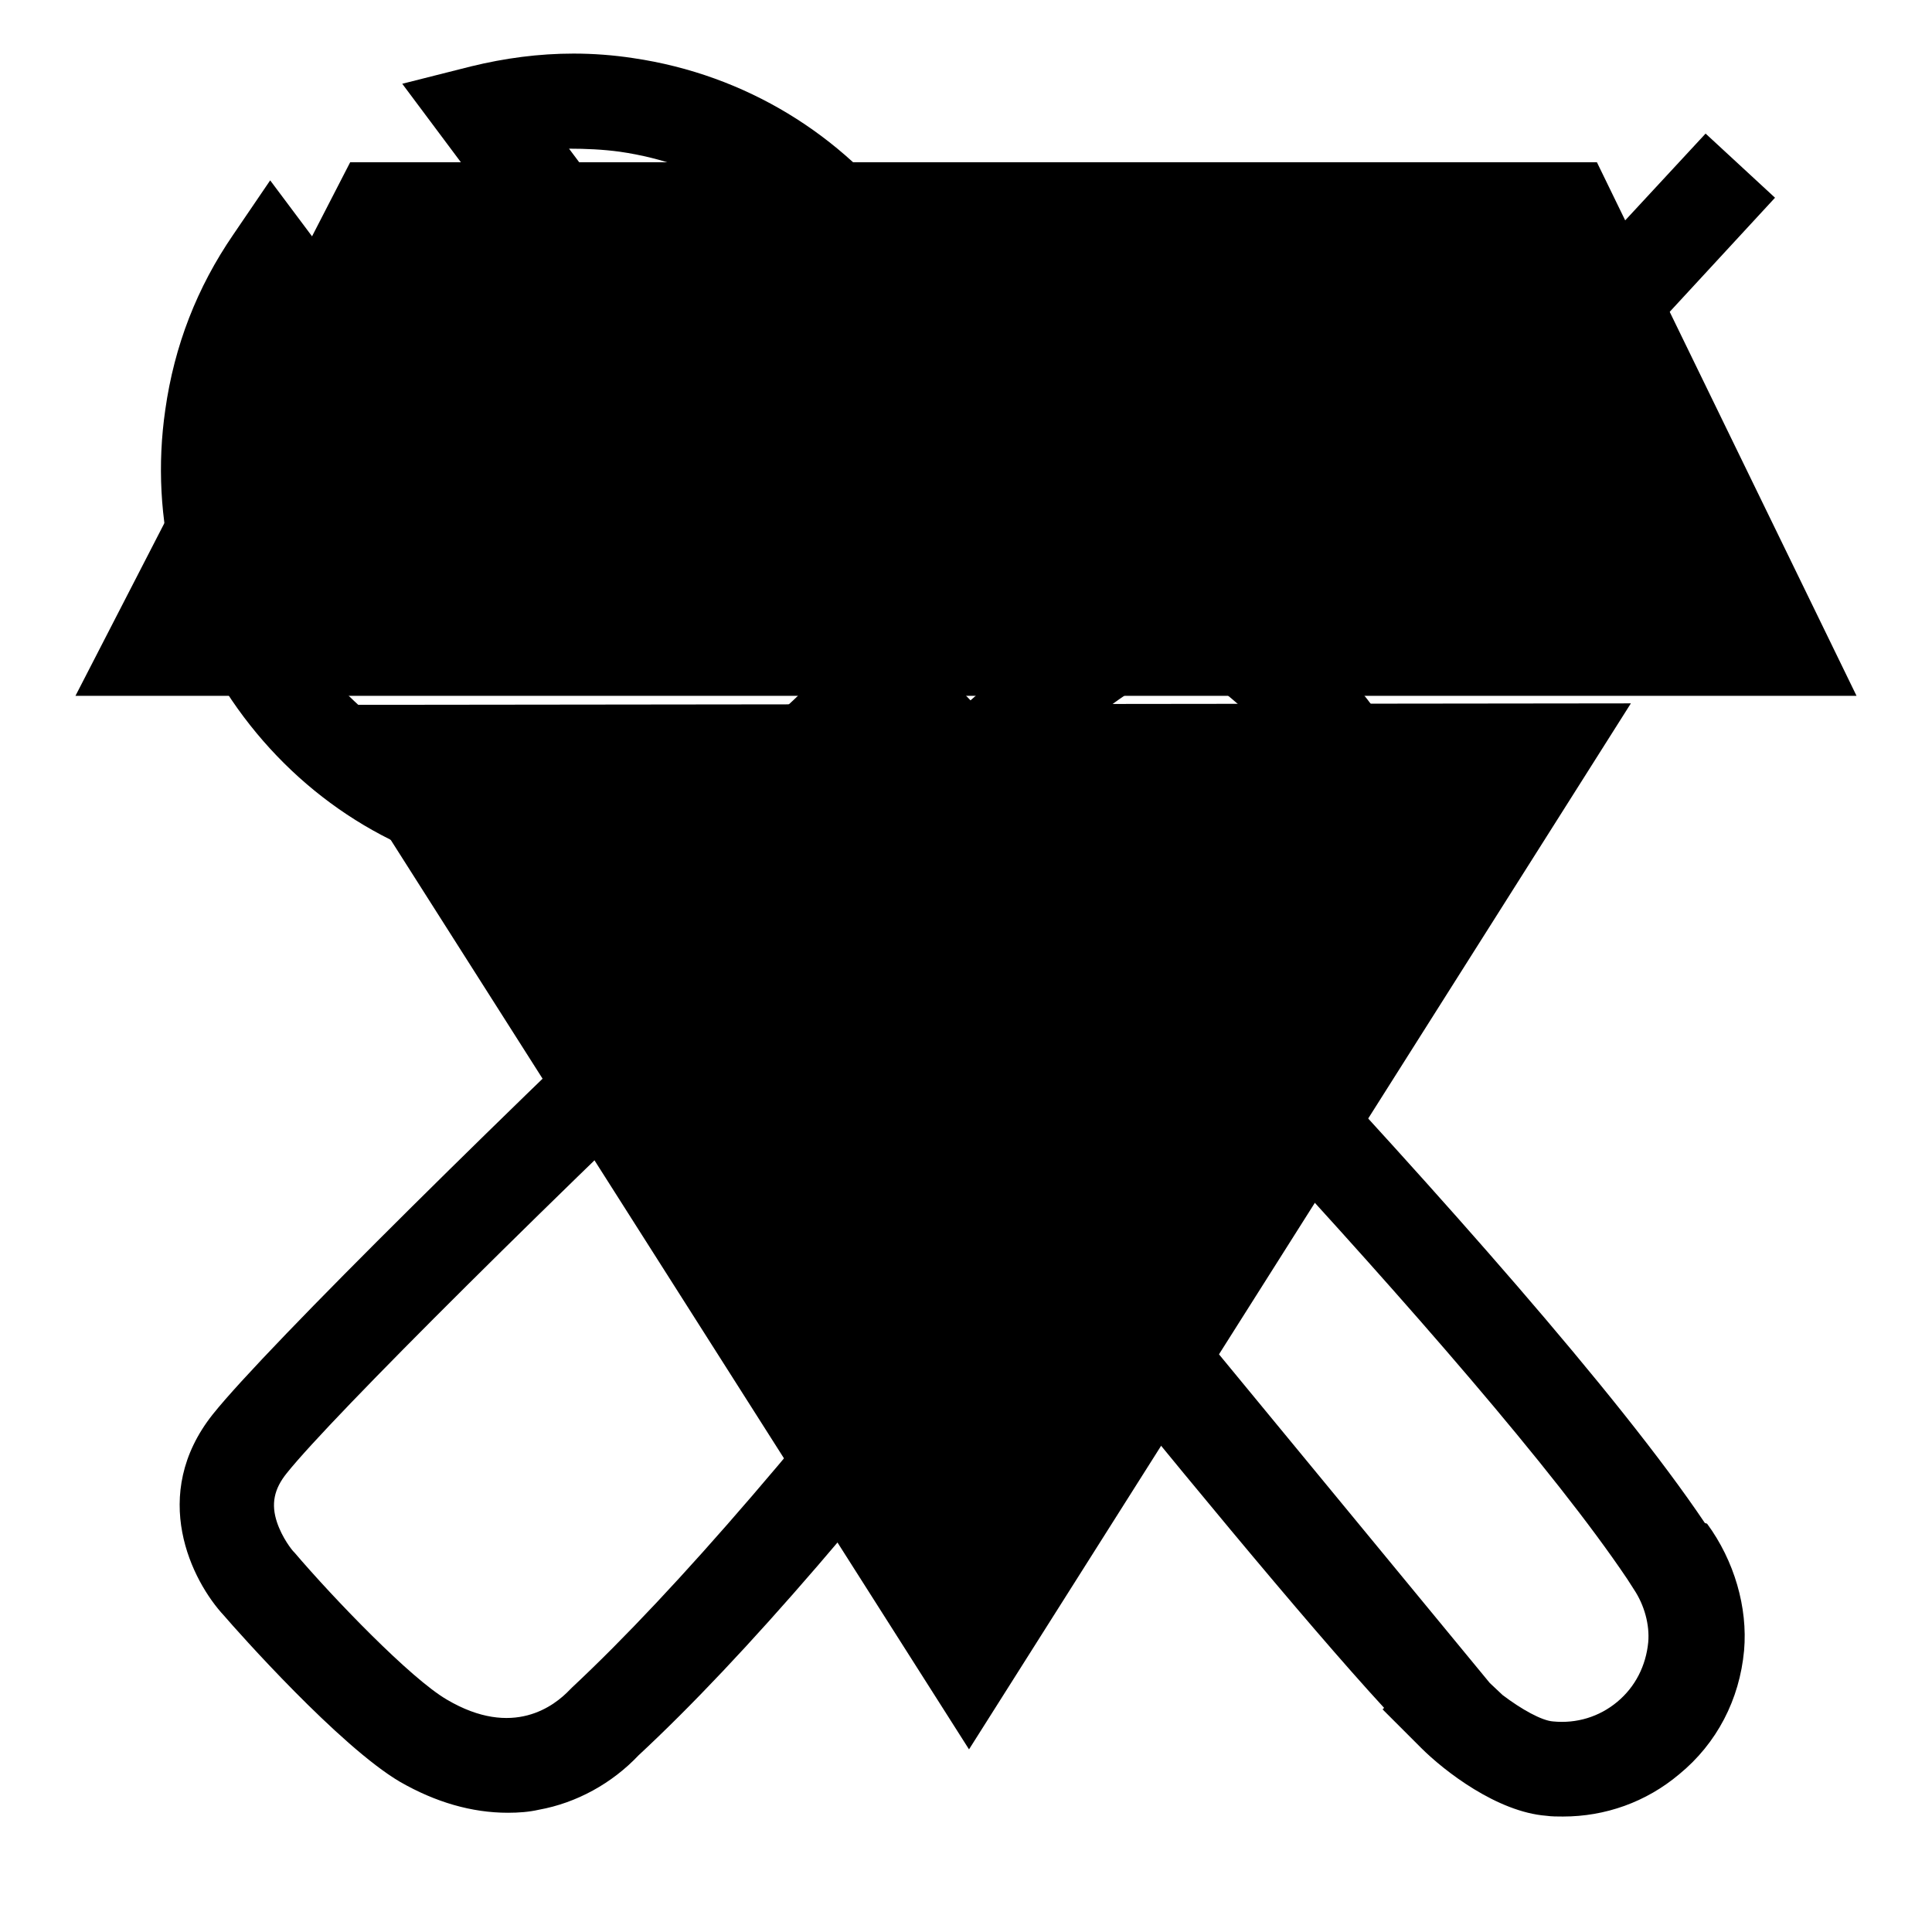
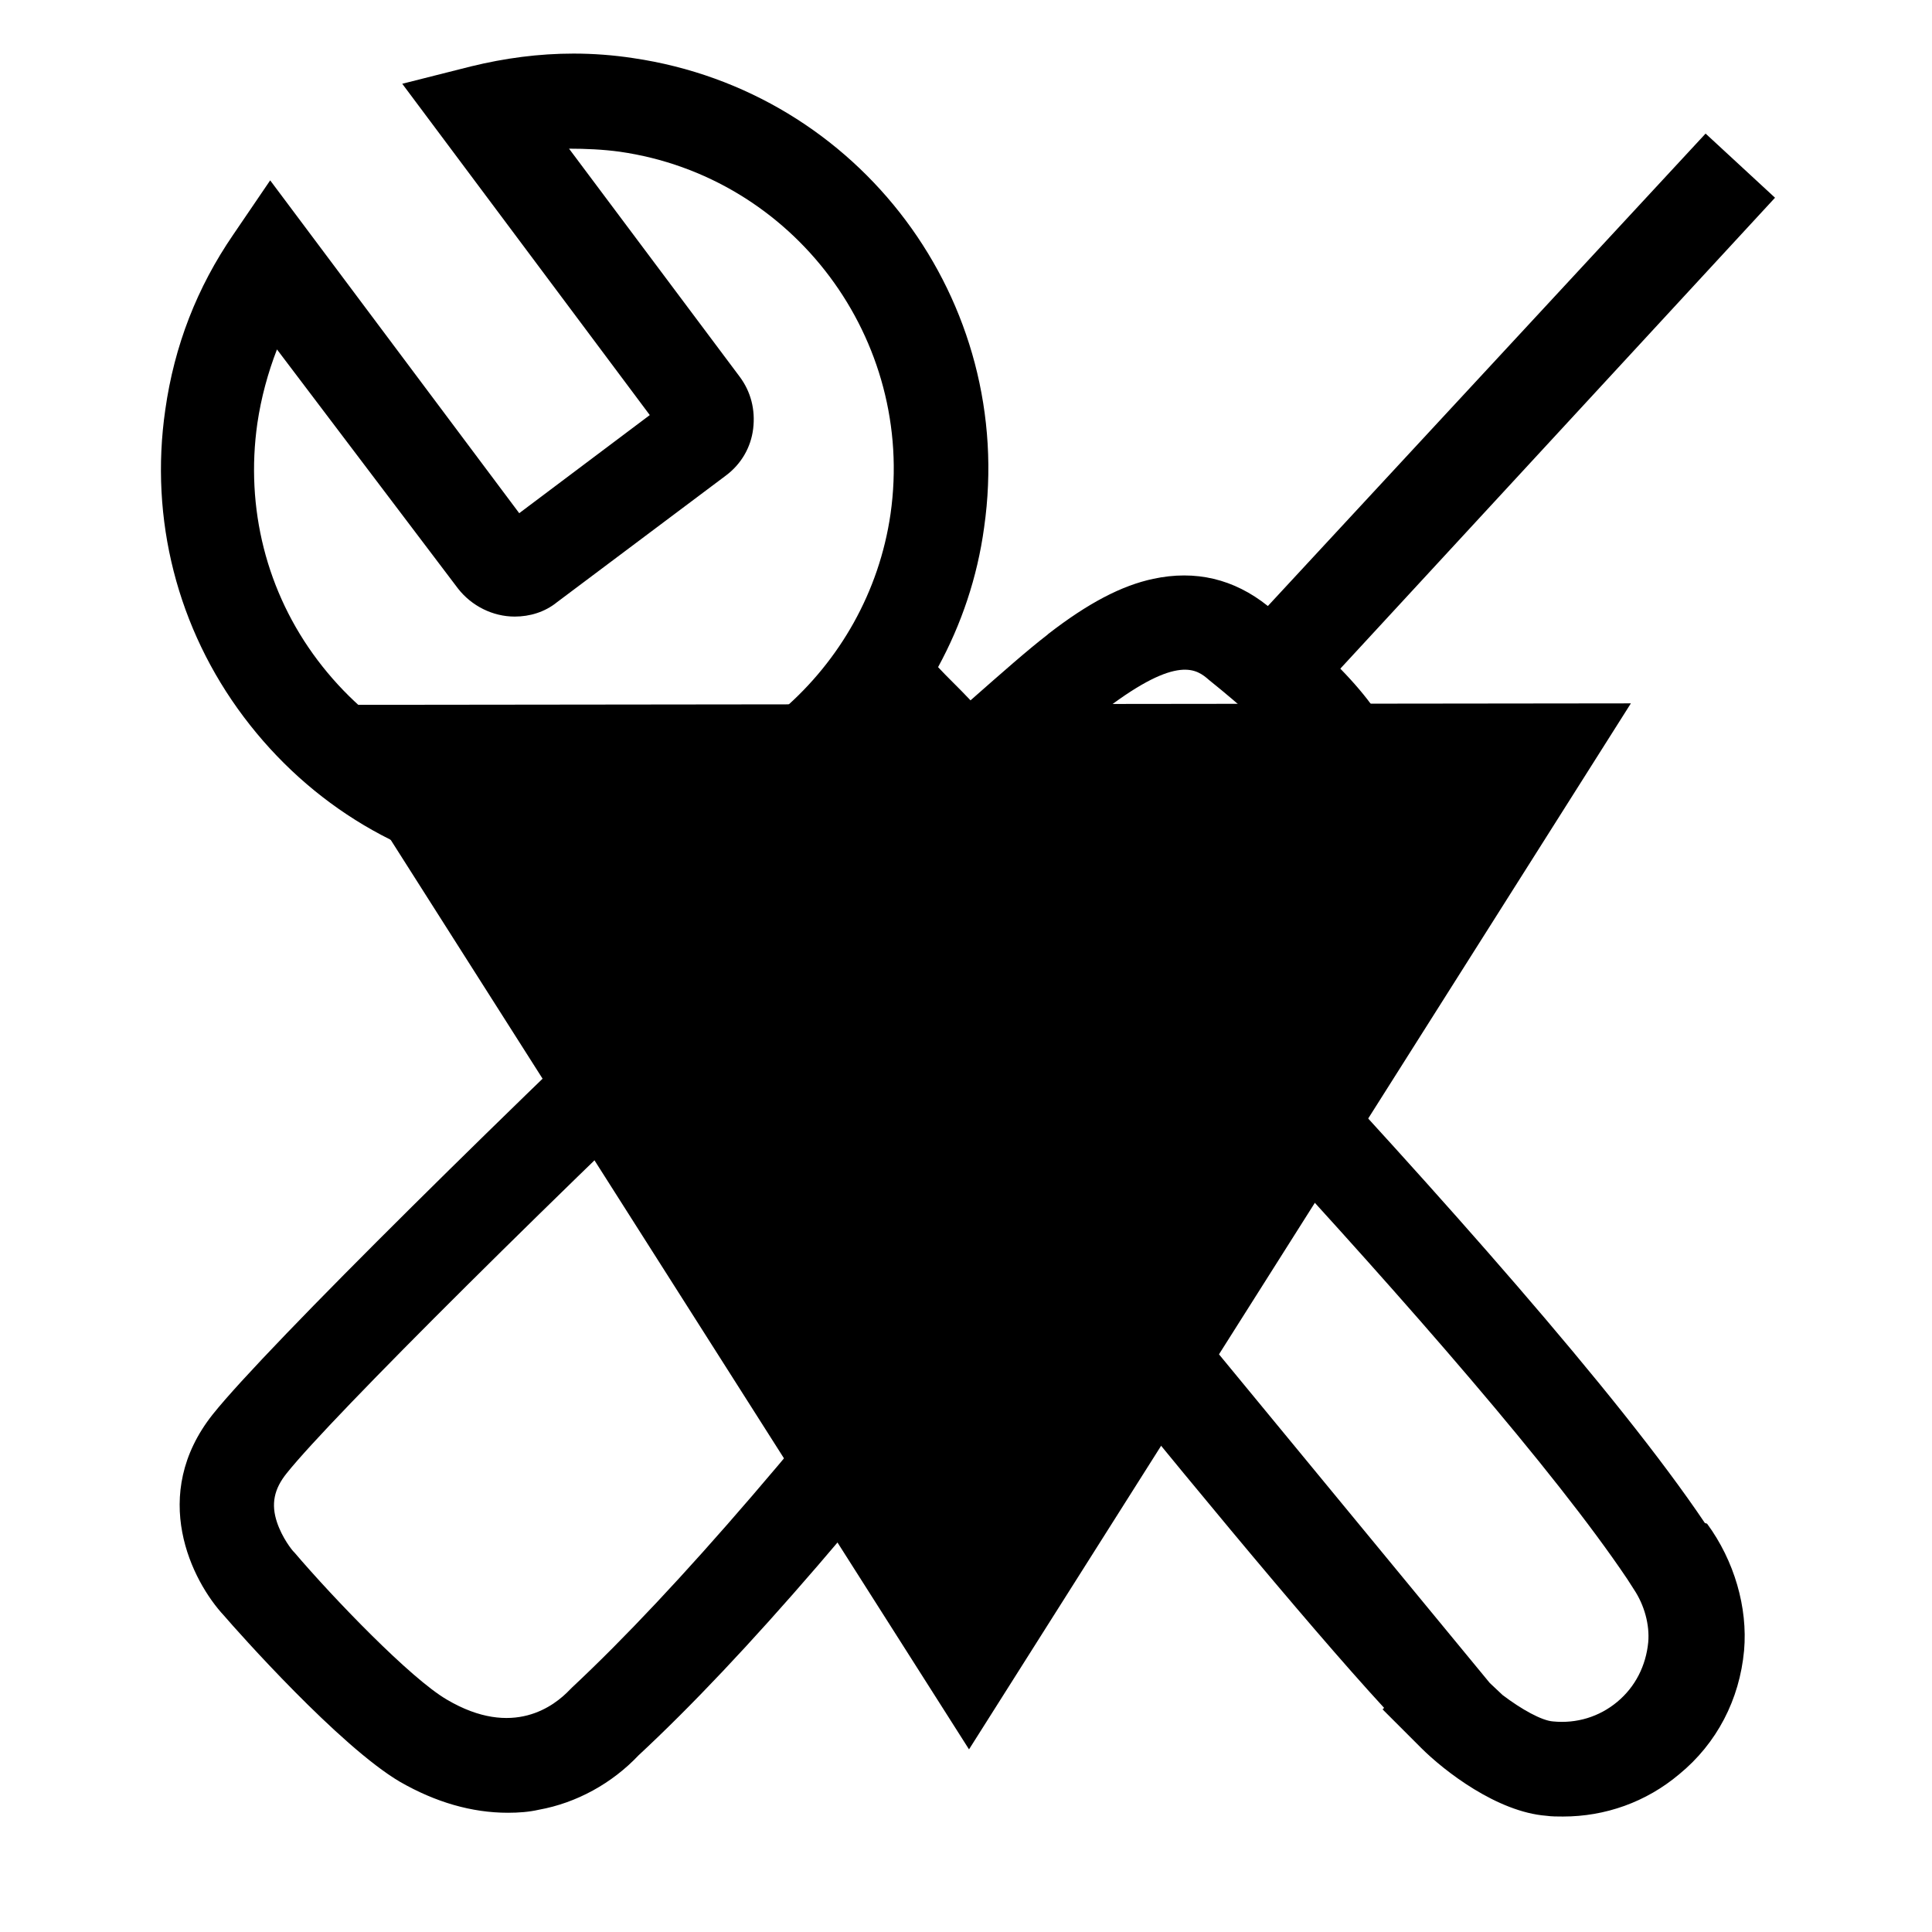
<svg xmlns="http://www.w3.org/2000/svg" version="1.1" x="0px" y="0px" viewBox="0 0 256 256" enable-background="new 0 0 256 256" xml:space="preserve">
  <g>
    <g>
-       <path fill="#000000" d="M46.4,21.5L10,92.2h40h196l-34.4-70.7H46.4z" />
      <path fill="#000000" d="M131.4,248.8" />
      <path fill="#000000" d="M216.1,93.2l-87.7,138.6L40.4,93.4L216.1,93.2z" />
-       <path fill="#000000" d="M225.9,201.8c-11.5-17.1-35.6-44.1-58-68.1c6.8-7.7,10.9-14.6,13-18c0.4-0.6,0.8-1.4,1-1.6c1.8-2.6,5.6-8,2.9-15.3c-1.2-3.1-3.5-6.4-7.2-10.2l57.6-62.4l-9.2-8.5L168,80.3c-4.5-3.6-9.6-4.8-15.2-3.6c-4.2,0.9-8.6,3.2-13.9,7.3l-0.1,0.1c-2.6,2-6,5-10.2,8.7c-1.6-1.7-3.1-3.1-4.3-4.4c3.1-5.7,5.2-11.9,6.1-18.5c4.3-30-16.5-57.8-46.5-62.2c-2.6-0.4-5.3-0.6-7.9-0.6c-4.6,0-9.1,0.6-13.6,1.7l-9.1,2.3L86.1,55L68.8,68l-33-44.1l-4.9,7.2c-4.8,7-7.8,14.7-9,23.2c-2.1,14.5,1.6,29,10.4,40.7c8.8,11.7,21.6,19.4,36.1,21.4c2.6,0.4,5.3,0.6,7.9,0.6l0,0c5.4,0,10.7-0.8,15.8-2.3c0.9,1.1,2.3,2.9,4,5.1c-27.4,25.8-60.8,58.7-67.9,67.6c-8.5,10.7-2.8,22.1,1.5,26.7c1.8,2.1,15.3,17.3,23.3,22c4.7,2.7,9.5,4.1,14.3,4.1c1.4,0,2.8-0.1,4.1-0.4c5-0.9,9.7-3.5,13.2-7.2c14-13,31.7-33.6,52.8-61.2c17.5,21.6,35.6,43.6,46,54.9l-0.2,0.2l5.1,5.1c3.1,3.1,10.1,8.5,16.6,9c0.7,0.1,1.5,0.1,2.2,0.1c5.6,0,11-1.9,15.4-5.6c5-4.1,8-9.9,8.6-16.4c0.5-5.7-1.3-11.9-4.9-16.8L225.9,201.8z M146.6,93.9c9.5-7.2,12-5.2,13.6-3.8c9.2,7.4,12,11.2,12.7,13.1c0.3,0.7,0.4,1.1-1.4,3.7c-0.4,0.6-0.8,1.3-1.4,2.3c-1.9,3.2-5.3,8.8-10.9,15.3c-8-8.5-15.5-16.3-21.9-22.8C141.2,98.4,144.3,95.8,146.6,93.9z M76.1,104.4c-2,0-4.1-0.1-6.1-0.4c-11.2-1.6-21.1-7.5-27.9-16.5c-6.8-9-9.6-20.2-8-31.4c0.5-3.4,1.4-6.7,2.6-9.8L60.7,78c1.8,2.3,4.6,3.7,7.5,3.7c2,0,4-0.6,5.6-1.9L96.2,63c2-1.5,3.3-3.7,3.6-6.2c0.3-2.5-0.3-4.9-1.8-6.9L75.4,19.7c2.2,0,4.5,0.1,6.7,0.4c23.1,3.3,39.2,24.9,35.9,48C115,88.8,97,104.4,76.1,104.4z M75.8,223.6l-0.3,0.3c-2,2.1-7.5,6.5-16.3,1.3c-4.8-2.8-15-13.4-20.2-19.5l-0.1-0.1c-0.2-0.2-1.5-1.8-2.2-3.9c-0.8-2.4-0.4-4.4,1.3-6.5c5.9-7.4,35.8-37.1,65.9-65.5c6.9,8.6,15.8,19.9,25.4,31.8C107.6,189.7,89.7,210.6,75.8,223.6z M218.4,217.6c-0.3,3.1-1.7,5.9-4.1,7.9c-2.4,2-5.4,2.9-8.5,2.6c-1.5-0.1-4.2-1.6-6.7-3.5l-1.7-1.6l0,0l-93.6-113.6c2.8-1.7,5.4-3.6,7.9-5.7c1.8-1.5,3.5-3.2,5-4.9c20.1,20.4,79.6,81.7,98.9,110.4l0.9,1.4C217.9,212.7,218.6,215.3,218.4,217.6z" />
+       <path fill="#000000" d="M225.9,201.8c-11.5-17.1-35.6-44.1-58-68.1c6.8-7.7,10.9-14.6,13-18c0.4-0.6,0.8-1.4,1-1.6c1.8-2.6,5.6-8,2.9-15.3c-1.2-3.1-3.5-6.4-7.2-10.2l57.6-62.4l-9.2-8.5L168,80.3c-4.5-3.6-9.6-4.8-15.2-3.6c-4.2,0.9-8.6,3.2-13.9,7.3l-0.1,0.1c-2.6,2-6,5-10.2,8.7c-1.6-1.7-3.1-3.1-4.3-4.4c3.1-5.7,5.2-11.9,6.1-18.5c4.3-30-16.5-57.8-46.5-62.2c-2.6-0.4-5.3-0.6-7.9-0.6c-4.6,0-9.1,0.6-13.6,1.7l-9.1,2.3L86.1,55L68.8,68l-33-44.1l-4.9,7.2c-4.8,7-7.8,14.7-9,23.2c-2.1,14.5,1.6,29,10.4,40.7c8.8,11.7,21.6,19.4,36.1,21.4c2.6,0.4,5.3,0.6,7.9,0.6l0,0c5.4,0,10.7-0.8,15.8-2.3c0.9,1.1,2.3,2.9,4,5.1c-27.4,25.8-60.8,58.7-67.9,67.6c-8.5,10.7-2.8,22.1,1.5,26.7c1.8,2.1,15.3,17.3,23.3,22c4.7,2.7,9.5,4.1,14.3,4.1c1.4,0,2.8-0.1,4.1-0.4c5-0.9,9.7-3.5,13.2-7.2c14-13,31.7-33.6,52.8-61.2c17.5,21.6,35.6,43.6,46,54.9l-0.2,0.2l5.1,5.1c3.1,3.1,10.1,8.5,16.6,9c0.7,0.1,1.5,0.1,2.2,0.1c5.6,0,11-1.9,15.4-5.6c5-4.1,8-9.9,8.6-16.4c0.5-5.7-1.3-11.9-4.9-16.8L225.9,201.8z M146.6,93.9c9.5-7.2,12-5.2,13.6-3.8c9.2,7.4,12,11.2,12.7,13.1c0.3,0.7,0.4,1.1-1.4,3.7c-0.4,0.6-0.8,1.3-1.4,2.3c-1.9,3.2-5.3,8.8-10.9,15.3C141.2,98.4,144.3,95.8,146.6,93.9z M76.1,104.4c-2,0-4.1-0.1-6.1-0.4c-11.2-1.6-21.1-7.5-27.9-16.5c-6.8-9-9.6-20.2-8-31.4c0.5-3.4,1.4-6.7,2.6-9.8L60.7,78c1.8,2.3,4.6,3.7,7.5,3.7c2,0,4-0.6,5.6-1.9L96.2,63c2-1.5,3.3-3.7,3.6-6.2c0.3-2.5-0.3-4.9-1.8-6.9L75.4,19.7c2.2,0,4.5,0.1,6.7,0.4c23.1,3.3,39.2,24.9,35.9,48C115,88.8,97,104.4,76.1,104.4z M75.8,223.6l-0.3,0.3c-2,2.1-7.5,6.5-16.3,1.3c-4.8-2.8-15-13.4-20.2-19.5l-0.1-0.1c-0.2-0.2-1.5-1.8-2.2-3.9c-0.8-2.4-0.4-4.4,1.3-6.5c5.9-7.4,35.8-37.1,65.9-65.5c6.9,8.6,15.8,19.9,25.4,31.8C107.6,189.7,89.7,210.6,75.8,223.6z M218.4,217.6c-0.3,3.1-1.7,5.9-4.1,7.9c-2.4,2-5.4,2.9-8.5,2.6c-1.5-0.1-4.2-1.6-6.7-3.5l-1.7-1.6l0,0l-93.6-113.6c2.8-1.7,5.4-3.6,7.9-5.7c1.8-1.5,3.5-3.2,5-4.9c20.1,20.4,79.6,81.7,98.9,110.4l0.9,1.4C217.9,212.7,218.6,215.3,218.4,217.6z" />
    </g>
  </g>
</svg>